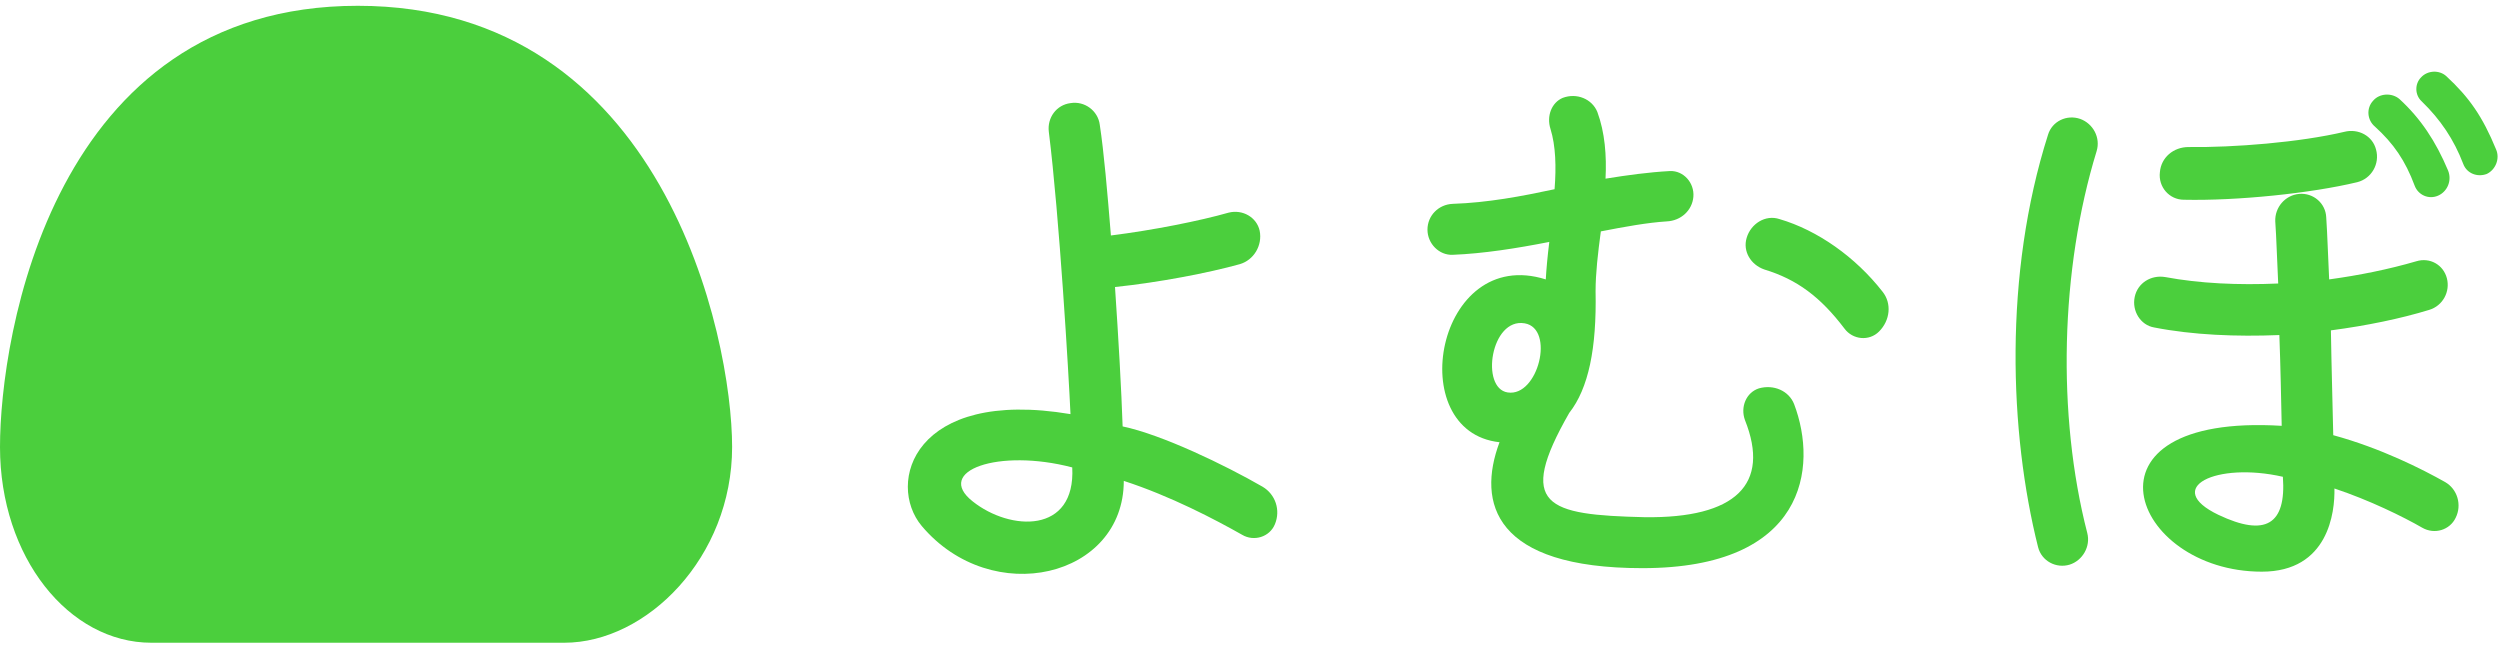
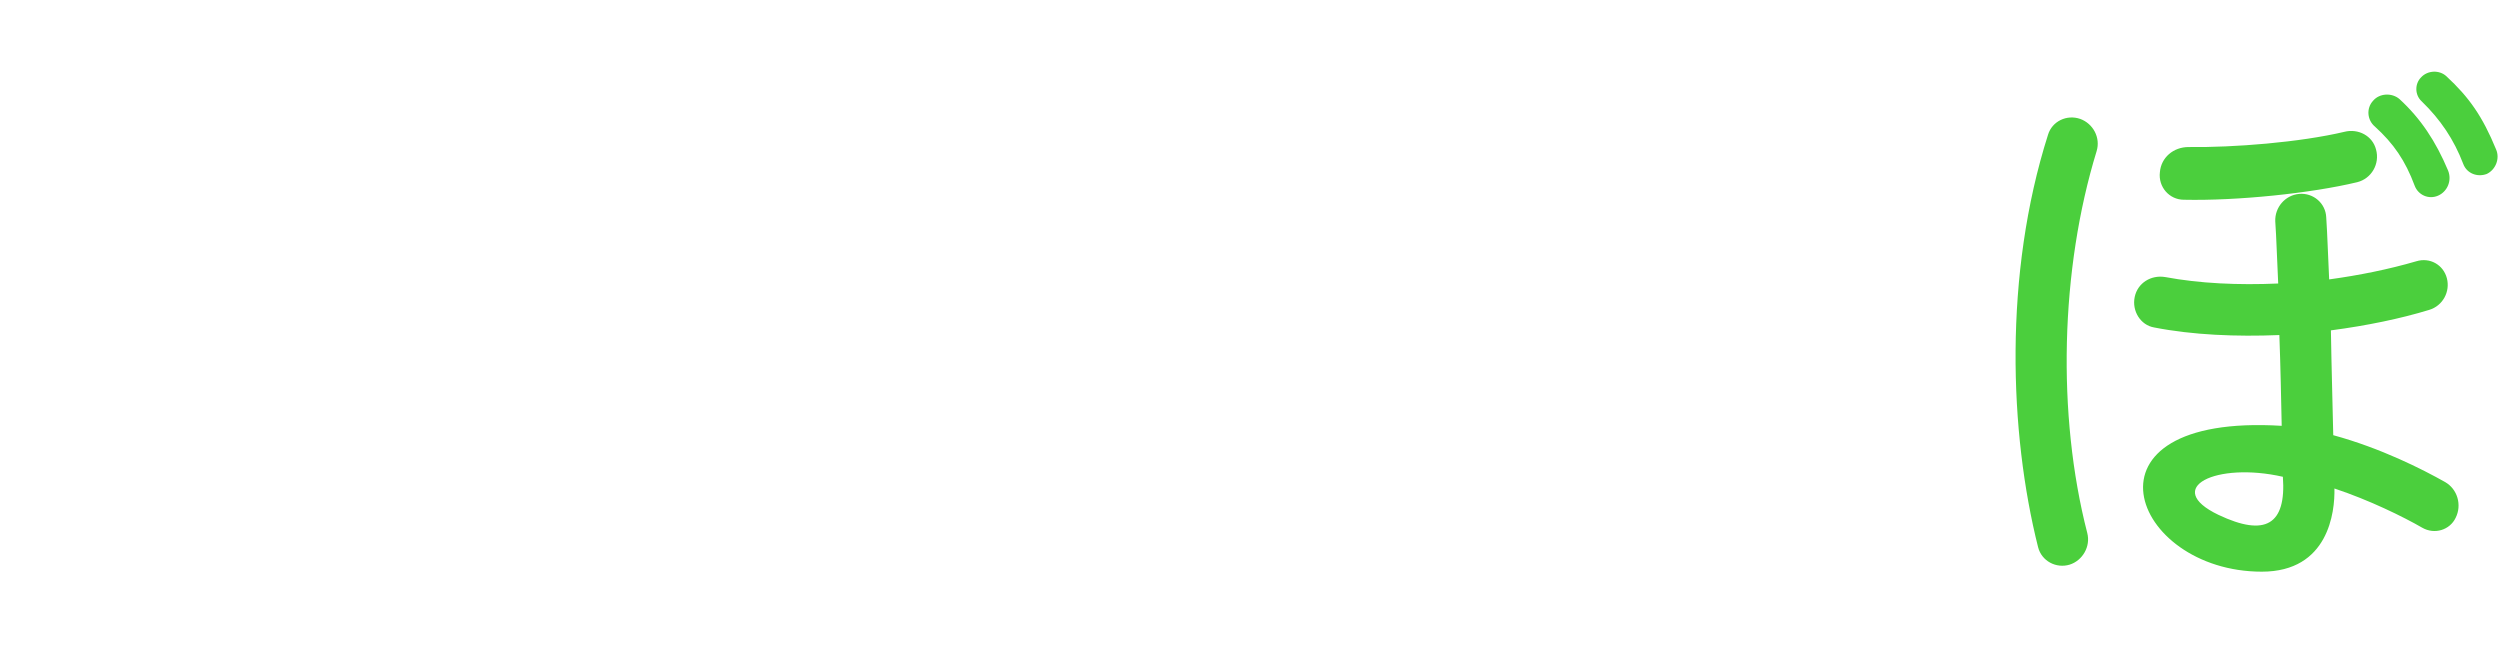
<svg xmlns="http://www.w3.org/2000/svg" width="157" height="41" viewBox="0 0 157 41" fill="none">
-   <path d="M79.291 30.567C80.101 31.046 80.432 32.039 80.064 32.922C79.733 33.731 78.74 34.025 78.004 33.584C76.312 32.627 73.517 31.156 70.574 30.2C70.574 36.269 62.298 38.255 57.885 33.032C55.641 30.347 57.37 24.351 67.227 26.007C67.117 23.542 66.528 13.574 65.866 8.278C65.756 7.395 66.344 6.586 67.227 6.476C68.11 6.328 68.956 6.954 69.066 7.837C69.324 9.528 69.544 12.066 69.765 14.788C72.413 14.457 75.356 13.869 77.158 13.354C78.041 13.133 78.924 13.648 79.108 14.494C79.291 15.414 78.74 16.333 77.857 16.59C75.871 17.142 72.818 17.731 70.022 18.025C70.243 21.299 70.427 24.535 70.501 26.779C72.965 27.294 76.937 29.207 79.291 30.567ZM61.084 31.487C63.438 33.363 67.558 33.547 67.337 29.354C62.703 28.14 58.657 29.574 61.084 31.487Z" fill="#4BCF3D" />
  <path d="M156.753 9.381C157.011 9.969 156.717 10.668 156.165 10.926C155.576 11.146 154.914 10.889 154.694 10.3C154.105 8.756 153.259 7.505 152.082 6.365C151.641 5.96 151.641 5.261 152.045 4.857C152.45 4.415 153.186 4.379 153.627 4.783C155.062 6.107 155.907 7.321 156.753 9.381ZM149.14 7.946C148.662 7.542 148.588 6.806 149.029 6.328C149.434 5.85 150.206 5.813 150.684 6.218C152.009 7.432 152.965 8.866 153.737 10.705C153.995 11.33 153.701 12.029 153.112 12.287C152.524 12.544 151.862 12.25 151.641 11.661C151.052 10.08 150.317 9.013 149.14 7.946ZM130.639 7.468C131.448 7.763 131.926 8.645 131.668 9.491C129.388 16.921 129.167 26.043 131.08 33.473C131.301 34.319 130.786 35.202 129.976 35.459C129.13 35.717 128.211 35.238 127.99 34.356C126.188 27.183 125.82 17.252 128.616 8.461C128.873 7.615 129.793 7.174 130.639 7.468ZM137.149 12.544C136.229 12.544 135.53 11.735 135.641 10.816C135.714 9.896 136.487 9.234 137.443 9.234C140.275 9.271 144.432 8.94 147.227 8.278C148.11 8.057 148.993 8.535 149.213 9.381C149.471 10.3 148.919 11.22 148.036 11.441C145.13 12.14 140.496 12.618 137.149 12.544ZM153.553 30.273C154.326 30.714 154.62 31.707 154.216 32.517C153.848 33.289 152.891 33.583 152.119 33.142C150.905 32.443 148.809 31.413 146.602 30.677C146.639 32.149 146.234 35.901 142.041 35.901C133.802 35.901 130.05 25.933 143.291 26.742C143.255 25.05 143.218 23.027 143.144 21.041C140.459 21.151 137.701 21.041 135.273 20.563C134.427 20.416 133.875 19.533 134.059 18.65C134.243 17.767 135.089 17.252 135.972 17.399C138.142 17.804 140.57 17.914 143.071 17.804C142.997 16.333 142.96 14.935 142.887 13.905C142.85 13.022 143.512 12.25 144.395 12.176C145.278 12.103 146.05 12.765 146.087 13.648C146.16 14.714 146.197 16.038 146.271 17.547C148.147 17.289 149.986 16.921 151.751 16.406C152.597 16.149 153.443 16.627 153.664 17.473C153.884 18.319 153.406 19.202 152.56 19.459C150.758 20.011 148.625 20.452 146.381 20.747C146.418 23.101 146.491 25.491 146.528 27.33C149.507 28.14 152.119 29.464 153.553 30.273ZM139.319 32.333C142.262 33.73 143.586 32.958 143.365 29.942C139.172 28.986 135.788 30.641 139.319 32.333Z" fill="#4BCF3D" />
-   <path d="M110.464 24.388C111.383 24.131 112.34 24.535 112.671 25.381C114.179 29.354 113.406 35.68 103.144 35.68C93.838 35.68 92.735 31.598 94.17 27.772C88.064 27.11 90.197 15.377 97.075 17.547C97.112 16.885 97.186 16.076 97.296 15.193C95.236 15.598 93.14 15.928 91.227 16.002C90.381 16.039 89.645 15.303 89.645 14.421C89.645 13.538 90.344 12.839 91.227 12.802C93.434 12.729 95.567 12.324 97.627 11.883C97.737 10.485 97.701 9.161 97.37 8.094C97.112 7.285 97.443 6.439 98.142 6.145C99.025 5.814 99.981 6.218 100.312 7.027C100.79 8.315 100.901 9.786 100.827 11.22C102.188 11 103.512 10.816 104.873 10.742C105.719 10.706 106.418 11.478 106.344 12.361C106.271 13.207 105.572 13.869 104.652 13.905C103.475 13.979 102.041 14.237 100.533 14.531C100.349 15.892 100.202 17.179 100.202 18.283C100.275 21.887 99.76 24.388 98.547 25.933C95.199 31.781 97.112 32.333 103.291 32.48C108.993 32.554 111.199 30.421 109.581 26.375C109.287 25.565 109.655 24.646 110.464 24.388ZM118.225 18.319C118.813 19.055 118.703 20.122 118.004 20.82C117.379 21.446 116.349 21.335 115.834 20.637C114.326 18.65 112.855 17.547 110.795 16.922C109.949 16.627 109.434 15.781 109.691 14.935C109.949 14.053 110.868 13.464 111.751 13.758C114.142 14.457 116.533 16.149 118.225 18.319ZM95.751 20.305C93.618 19.938 92.956 24.388 94.684 24.646C96.597 24.94 97.664 20.637 95.751 20.305Z" fill="#4BCF3D" />
-   <path d="M35.433 40.364H9.507C4.321 40.364 0 34.996 0 28.069C0 21.143 3.284 0.364 22.47 0.364C41.656 0.364 45.977 21.143 45.977 28.069C45.977 34.996 40.619 40.364 35.433 40.364Z" fill="#4BCF3D" />
</svg>